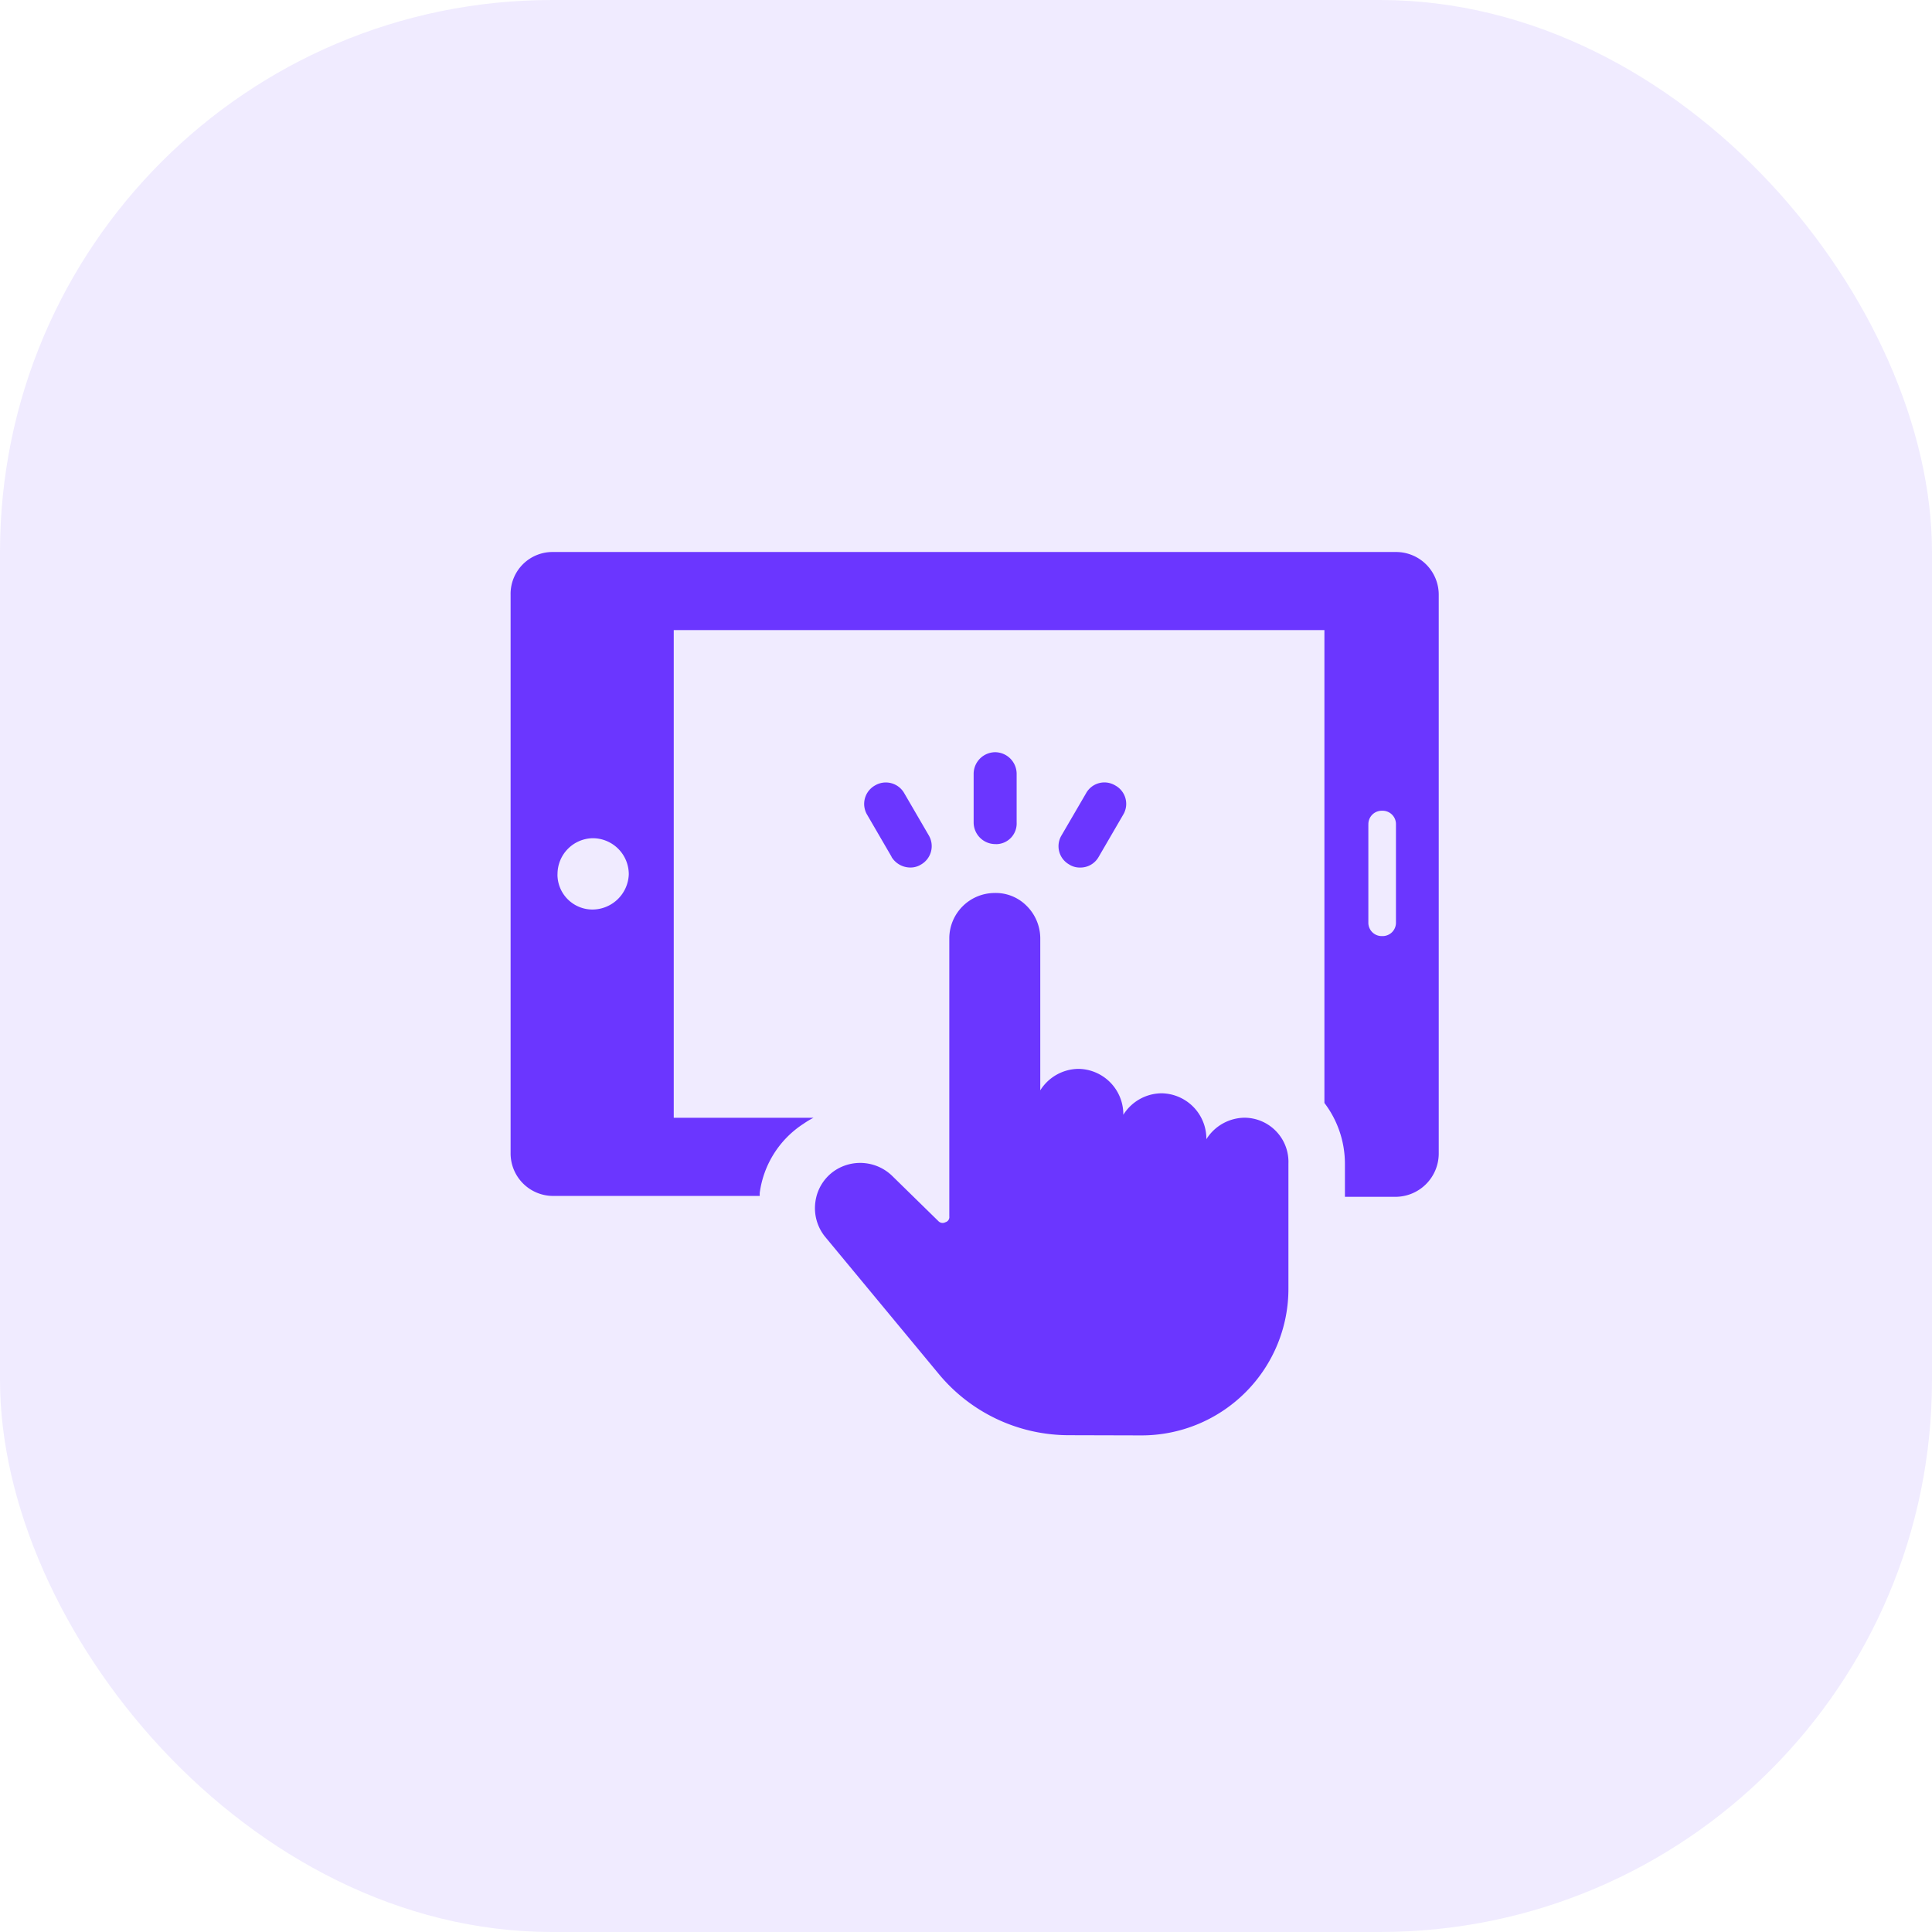
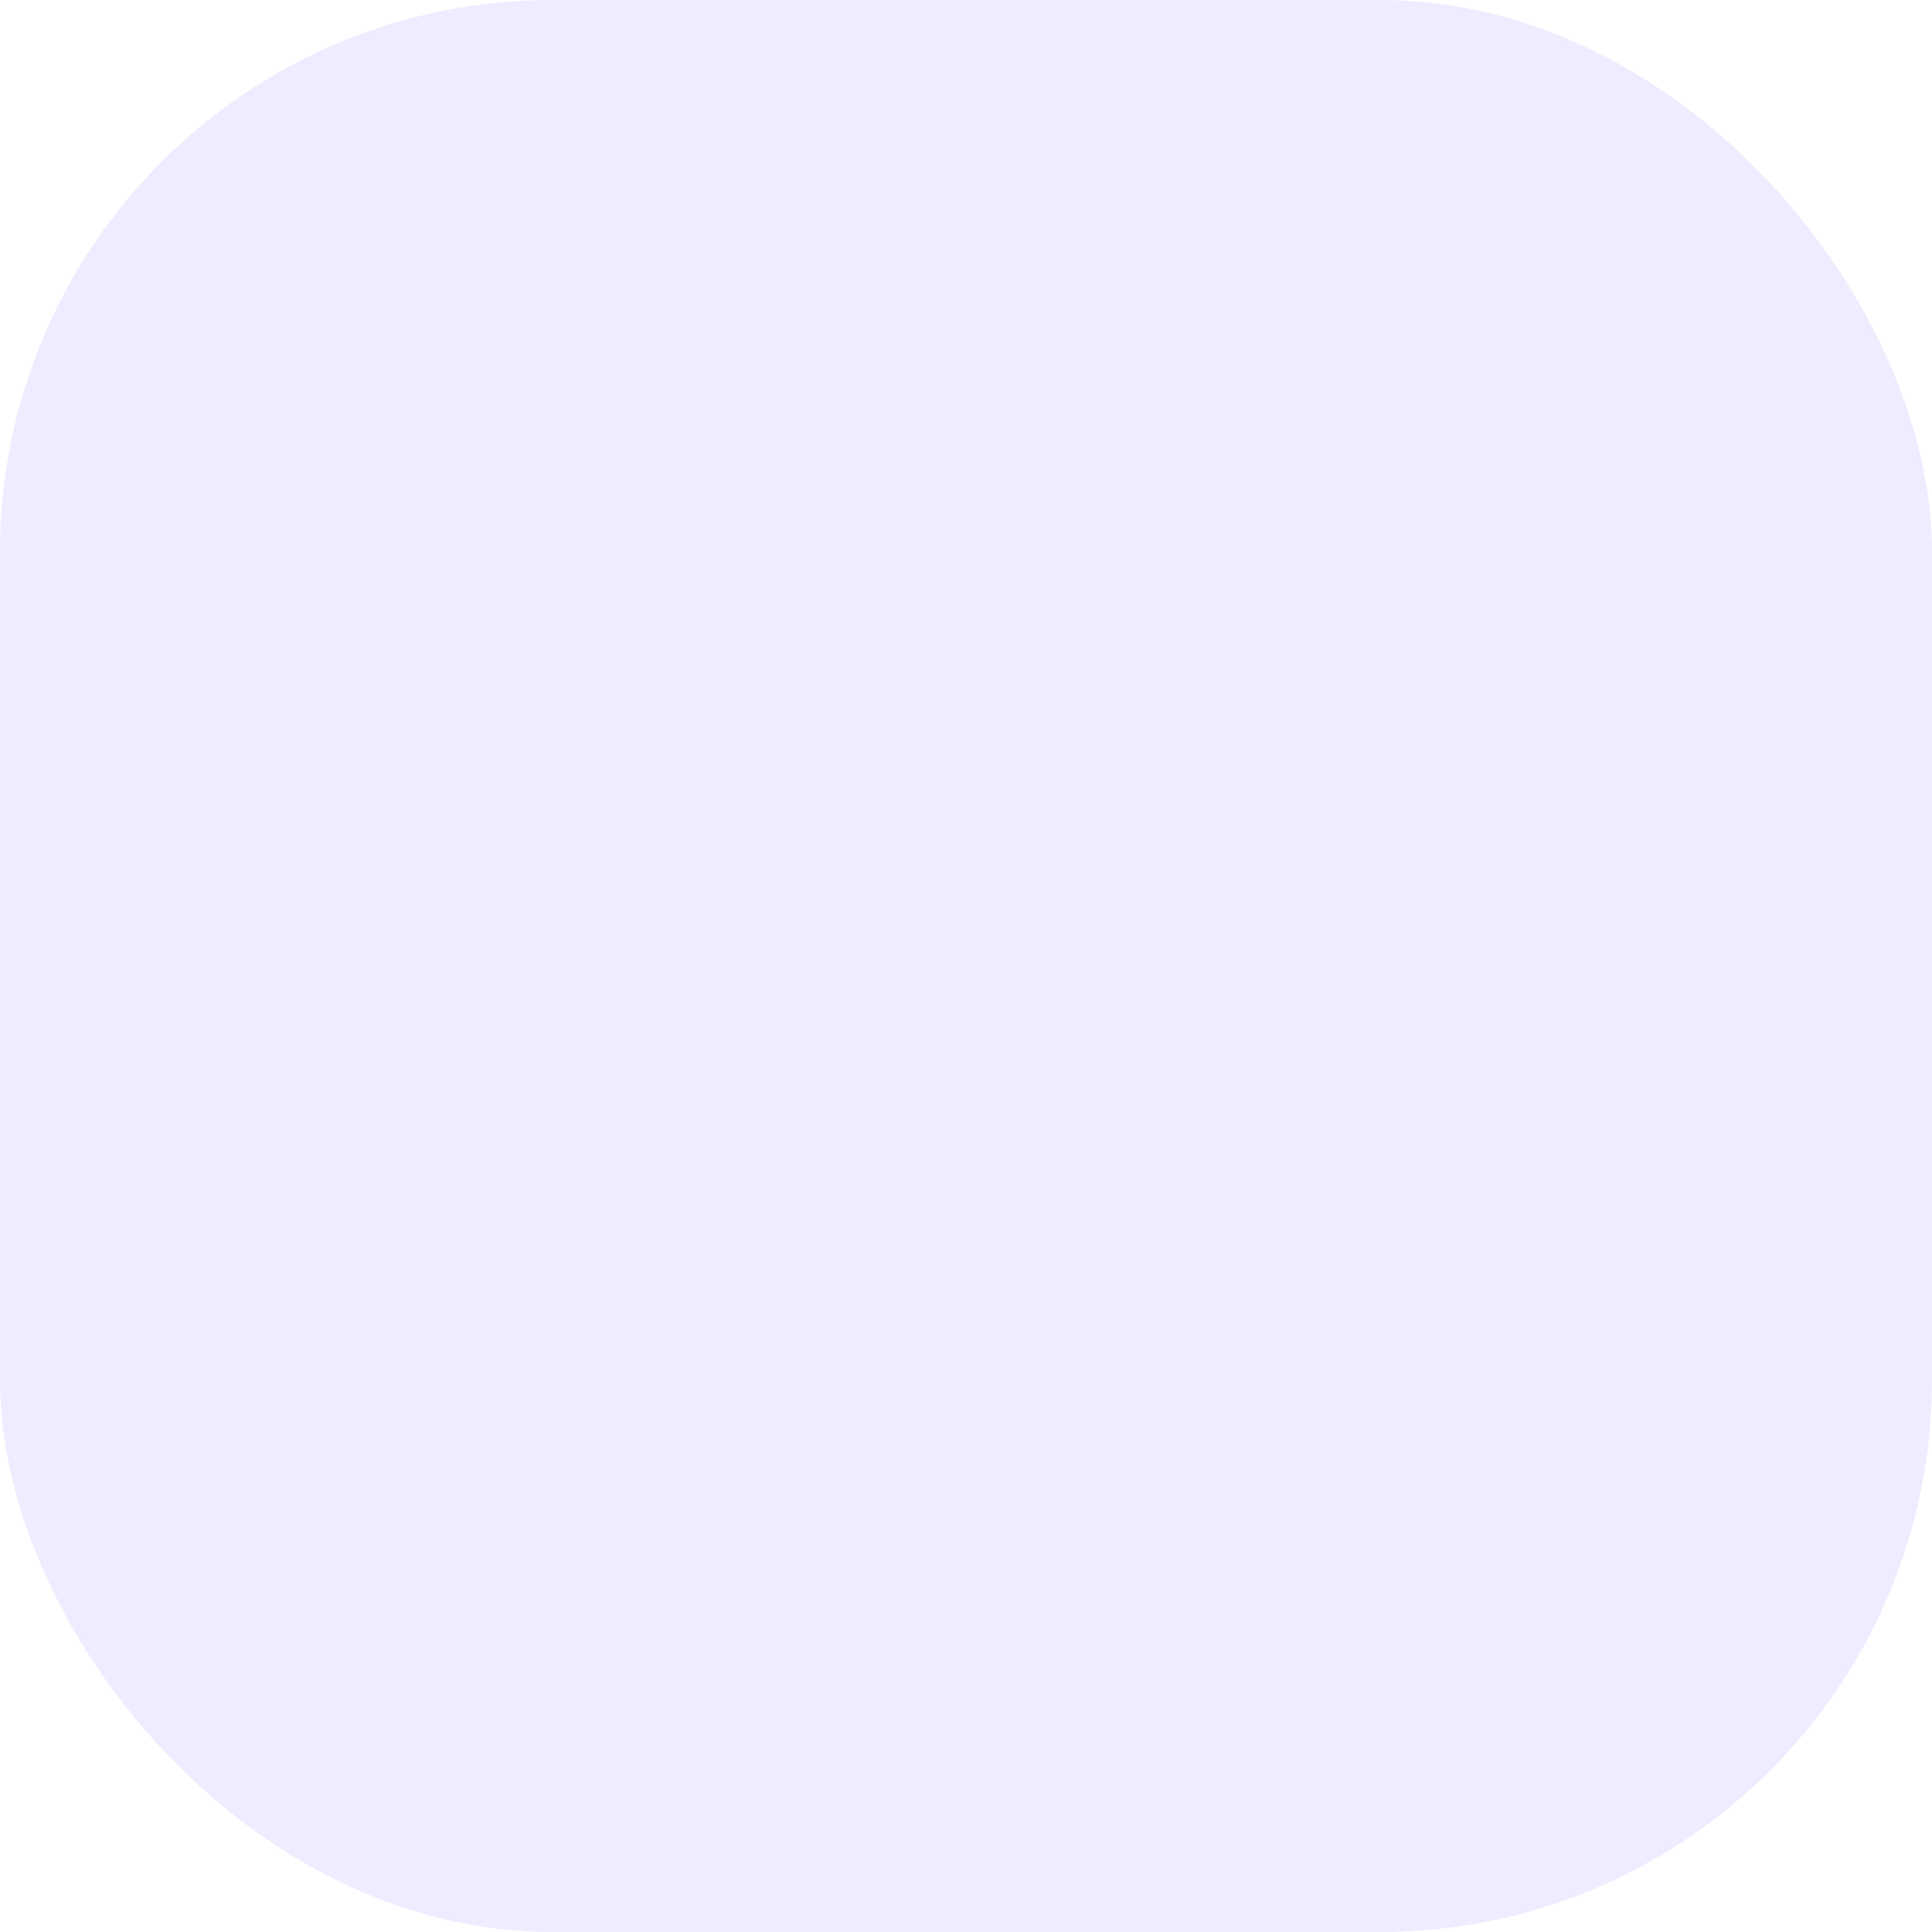
<svg xmlns="http://www.w3.org/2000/svg" width="70" height="70" viewBox="0 0 70 70">
  <g id="Group_49774" data-name="Group 49774" transform="translate(-613 -4203)">
    <rect id="Rectangle_3370" data-name="Rectangle 3370" width="70" height="70" rx="20" transform="translate(613 4203)" fill="#6b36ff" opacity="0.1" />
-     <path id="Union_37" data-name="Union 37" d="M-76.788,7796.8a6.119,6.119,0,0,1-4.708-2.23l-4.106-4.956a1.644,1.644,0,0,1-.354-1.274,1.623,1.623,0,0,1,.708-1.132,1.665,1.665,0,0,1,2.089.212l1.664,1.629a.21.21,0,0,0,.248.035.193.193,0,0,0,.142-.212v-10.089a1.647,1.647,0,0,1,1.628-1.628,1.573,1.573,0,0,1,1.168.46,1.667,1.667,0,0,1,.5,1.168v5.522a1.653,1.653,0,0,1,1.381-.778,1.647,1.647,0,0,1,1.628,1.628v.036a1.652,1.652,0,0,1,1.38-.779,1.647,1.647,0,0,1,1.629,1.628v.036a1.652,1.652,0,0,1,1.38-.779,1.6,1.6,0,0,1,1.593,1.664v4.5a5.3,5.3,0,0,1-1.558,3.788,5.327,5.327,0,0,1-3.788,1.558Zm10.017-8.638v-1.2a3.647,3.647,0,0,0-.743-2.2v-17.132H-91.089V7785.3h5.062a3.023,3.023,0,0,0-.354.212,3.541,3.541,0,0,0-1.593,2.513v.106h-7.5A1.542,1.542,0,0,1-97,7786.57v-20.212a1.519,1.519,0,0,1,1.522-1.558h30.549a1.547,1.547,0,0,1,1.557,1.558v20.248a1.571,1.571,0,0,1-1.557,1.557Zm.849-13.487v3.541a.484.484,0,0,0,.5.5.484.484,0,0,0,.5-.5v-3.541a.484.484,0,0,0-.5-.5A.484.484,0,0,0-65.921,7774.676Zm-29.38,1.805a1.269,1.269,0,0,0,1.274,1.274,1.323,1.323,0,0,0,1.31-1.274,1.307,1.307,0,0,0-1.31-1.31A1.3,1.3,0,0,0-95.3,7776.481Zm18.548-.354a.76.76,0,0,1-.283-1.062l.886-1.521a.759.759,0,0,1,1.061-.283.759.759,0,0,1,.283,1.062l-.885,1.522a.759.759,0,0,1-.673.389A.717.717,0,0,1-76.753,7776.128Zm-6.442-.283-.885-1.522a.767.767,0,0,1,.283-1.062.767.767,0,0,1,1.062.283l.885,1.521a.768.768,0,0,1-.283,1.063.717.717,0,0,1-.389.106A.8.8,0,0,1-83.2,7775.845Zm3.752-.46a.786.786,0,0,1-.779-.779v-1.771a.786.786,0,0,1,.779-.779.786.786,0,0,1,.779.779v1.771a.748.748,0,0,1-.721.781Z" transform="translate(728.5 -3541.8)" fill="#6b36ff" />
  </g>
</svg>